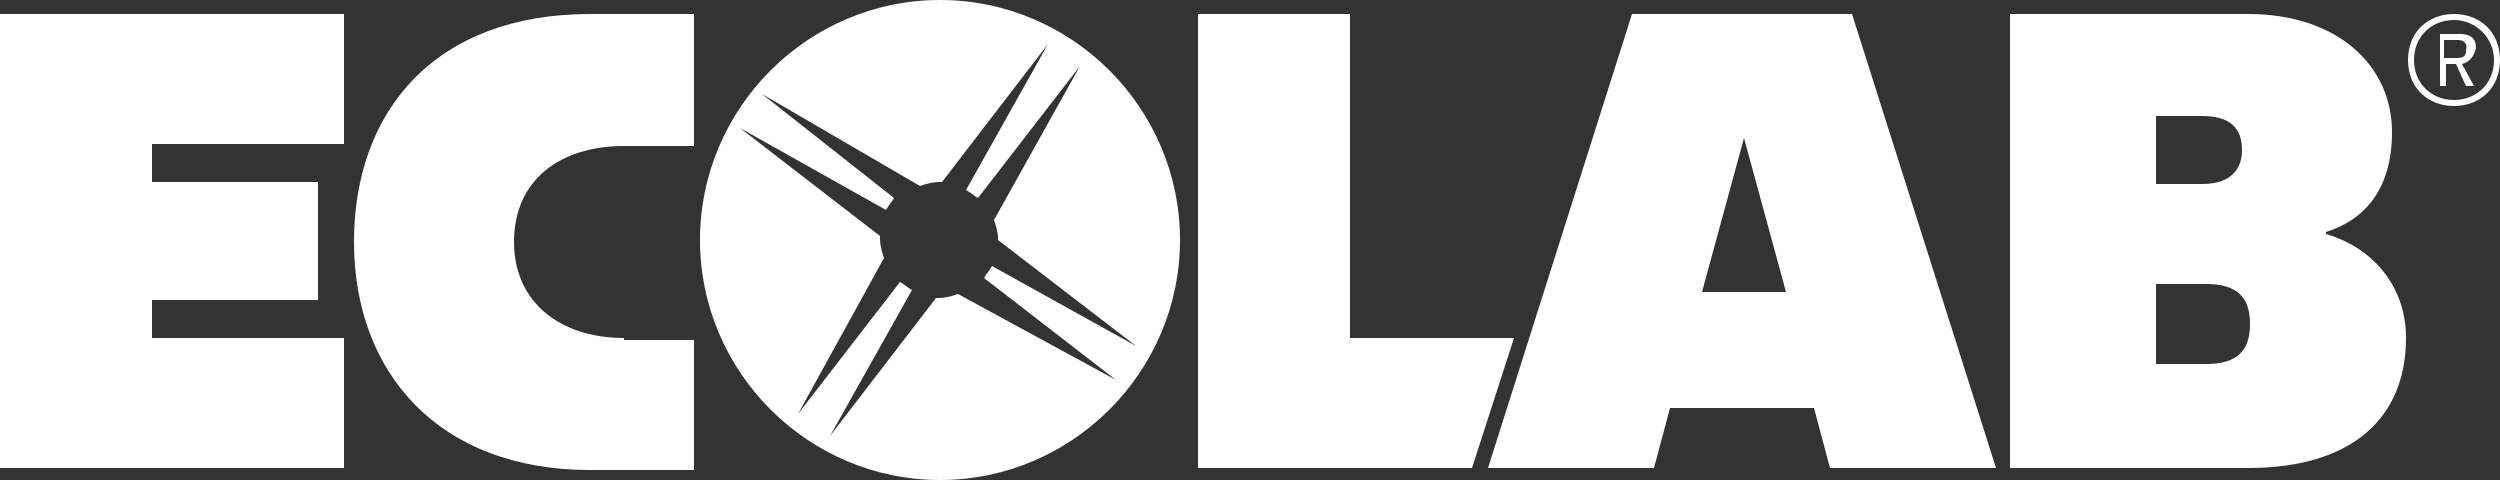
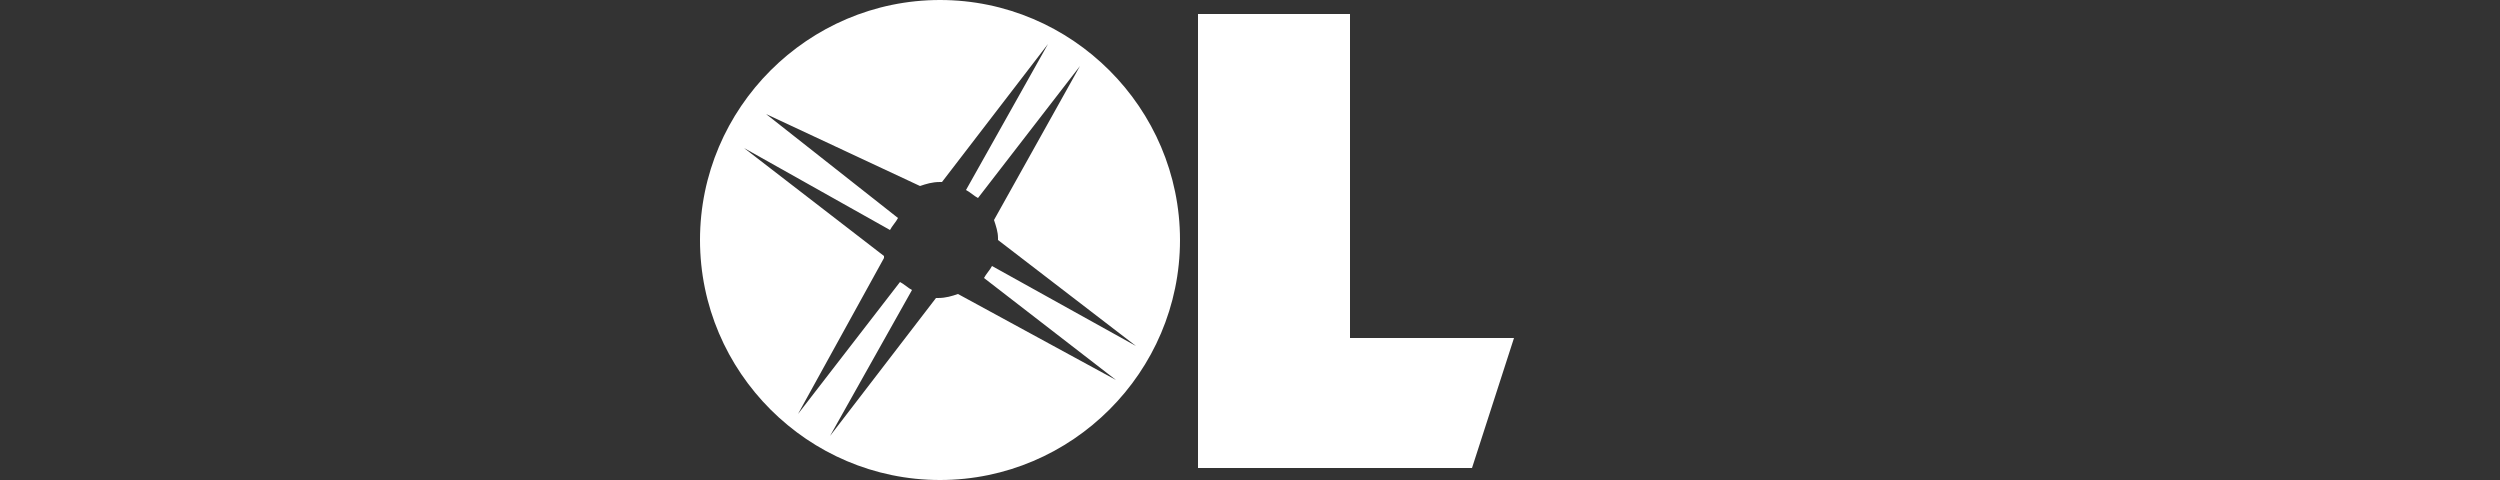
<svg xmlns="http://www.w3.org/2000/svg" version="1.1" id="Layer_1" x="0px" y="0px" viewBox="0 0 125 24" style="enable-background:new 0 0 125 24;" xml:space="preserve">
  <rect x="0" y="0" width="125" height="24" fill="#333333" stroke="none" />
  <style type="text/css">
	.st0{fill:#FFFFFF;}
</style>
  <g>
    <polygon class="st0" points="59.9,0.7 67.5,0.7 67.5,16.9 75.7,16.9 73.6,23.4 59.9,23.4  " />
-     <polygon class="st0" points="0,0.7 0,23.4 17.2,23.4 17.2,16.9 7.6,16.9 7.6,15 15.9,15 15.9,9.1 7.6,9.1 7.6,7.2 17.2,7.2    17.2,0.7  " />
    <g>
-       <path class="st0" d="M31.2,16.9c-3.2,0-5.5-1.8-5.5-4.8c0-3.1,2.3-4.8,5.5-4.8h3.5V0.7h-5.2c-7.7,0-11.8,4.8-11.8,11.4    c0,6.5,4.2,11.4,11.8,11.4h5.2v-6.5H31.2z" />
-       <path class="st0" d="M100.4,0.7h12c4.5,0,7.2,2.6,7.2,5.9c0,2.9-1.4,4.4-3.3,5v0.1c2.1,0.6,4,2.4,4,5.2c0,4-2.7,6.5-7.9,6.5h-11.9    V0.7z M107.8,14.2v4h2.5c1.6,0,2.2-0.7,2.2-2c0-1.3-0.6-2-2.2-2H107.8z M107.8,5.7v3.5h2.3c1.4,0,2-0.7,2-1.7c0-1.1-0.6-1.7-2-1.7    H107.8z" />
-       <path class="st0" d="M99.8,23.4h-8.3l-0.8-3h-7.2l-0.8,3h-8.3l7.2-22.7h11L99.8,23.4z M87.2,6.9L87.2,6.9l-2.1,7.7h4.2L87.2,6.9z" />
-       <path class="st0" d="M47,0c-6.6,0-12,5.4-12,12c0,6.6,5.4,12,12,12c6.6,0,12-5.4,12-12C59,5.4,53.6,0,47,0 M47.9,14.7    c-0.3,0.1-0.6,0.2-1,0.2c0,0-0.1,0-0.1,0l-5.3,6.9l4.1-7.3c-0.2-0.1-0.4-0.3-0.6-0.4l-5.1,6.6l4.3-7.8c-0.1-0.3-0.2-0.6-0.2-1    c0,0,0-0.1,0-0.1l-7-5.4l7.3,4.1c0.1-0.2,0.3-0.4,0.4-0.6l-6.6-5.2L46,9.3c0.3-0.1,0.6-0.2,1-0.2c0,0,0.1,0,0.1,0l5.3-6.9    l-4.1,7.3c0.2,0.1,0.4,0.3,0.6,0.4L54,3.3L49.7,11c0.1,0.3,0.2,0.6,0.2,0.9c0,0,0,0.1,0,0.1l6.9,5.3l-7.2-4    c-0.1,0.2-0.3,0.4-0.4,0.6l6.6,5.1L47.9,14.7z" />
-       <path class="st0" d="M122.7,5.3c-1.3,0-2.3-0.9-2.3-2.3c0-1.4,1-2.3,2.3-2.3c1.3,0,2.3,0.9,2.3,2.3C125,4.4,124,5.3,122.7,5.3     M122.7,1c-1.1,0-2,0.8-2,2c0,1.2,0.9,2,2,2c1.1,0,2-0.8,2-2C124.7,1.9,123.8,1,122.7,1 M123.1,3.2l0.6,1.1h-0.4l-0.5-1.1h-0.5    v1.1h-0.3V1.7h1c0.5,0,0.8,0.2,0.8,0.7C123.7,2.8,123.5,3.1,123.1,3.2 M122.9,2h-0.7v0.9h0.6c0.4,0,0.5-0.1,0.5-0.4    C123.4,2.2,123.2,2,122.9,2" />
+       <path class="st0" d="M47,0c-6.6,0-12,5.4-12,12c0,6.6,5.4,12,12,12c6.6,0,12-5.4,12-12C59,5.4,53.6,0,47,0 M47.9,14.7    c-0.3,0.1-0.6,0.2-1,0.2c0,0-0.1,0-0.1,0l-5.3,6.9l4.1-7.3c-0.2-0.1-0.4-0.3-0.6-0.4l-5.1,6.6l4.3-7.8c0,0,0-0.1,0-0.1l-7-5.4l7.3,4.1c0.1-0.2,0.3-0.4,0.4-0.6l-6.6-5.2L46,9.3c0.3-0.1,0.6-0.2,1-0.2c0,0,0.1,0,0.1,0l5.3-6.9    l-4.1,7.3c0.2,0.1,0.4,0.3,0.6,0.4L54,3.3L49.7,11c0.1,0.3,0.2,0.6,0.2,0.9c0,0,0,0.1,0,0.1l6.9,5.3l-7.2-4    c-0.1,0.2-0.3,0.4-0.4,0.6l6.6,5.1L47.9,14.7z" />
    </g>
  </g>
</svg>